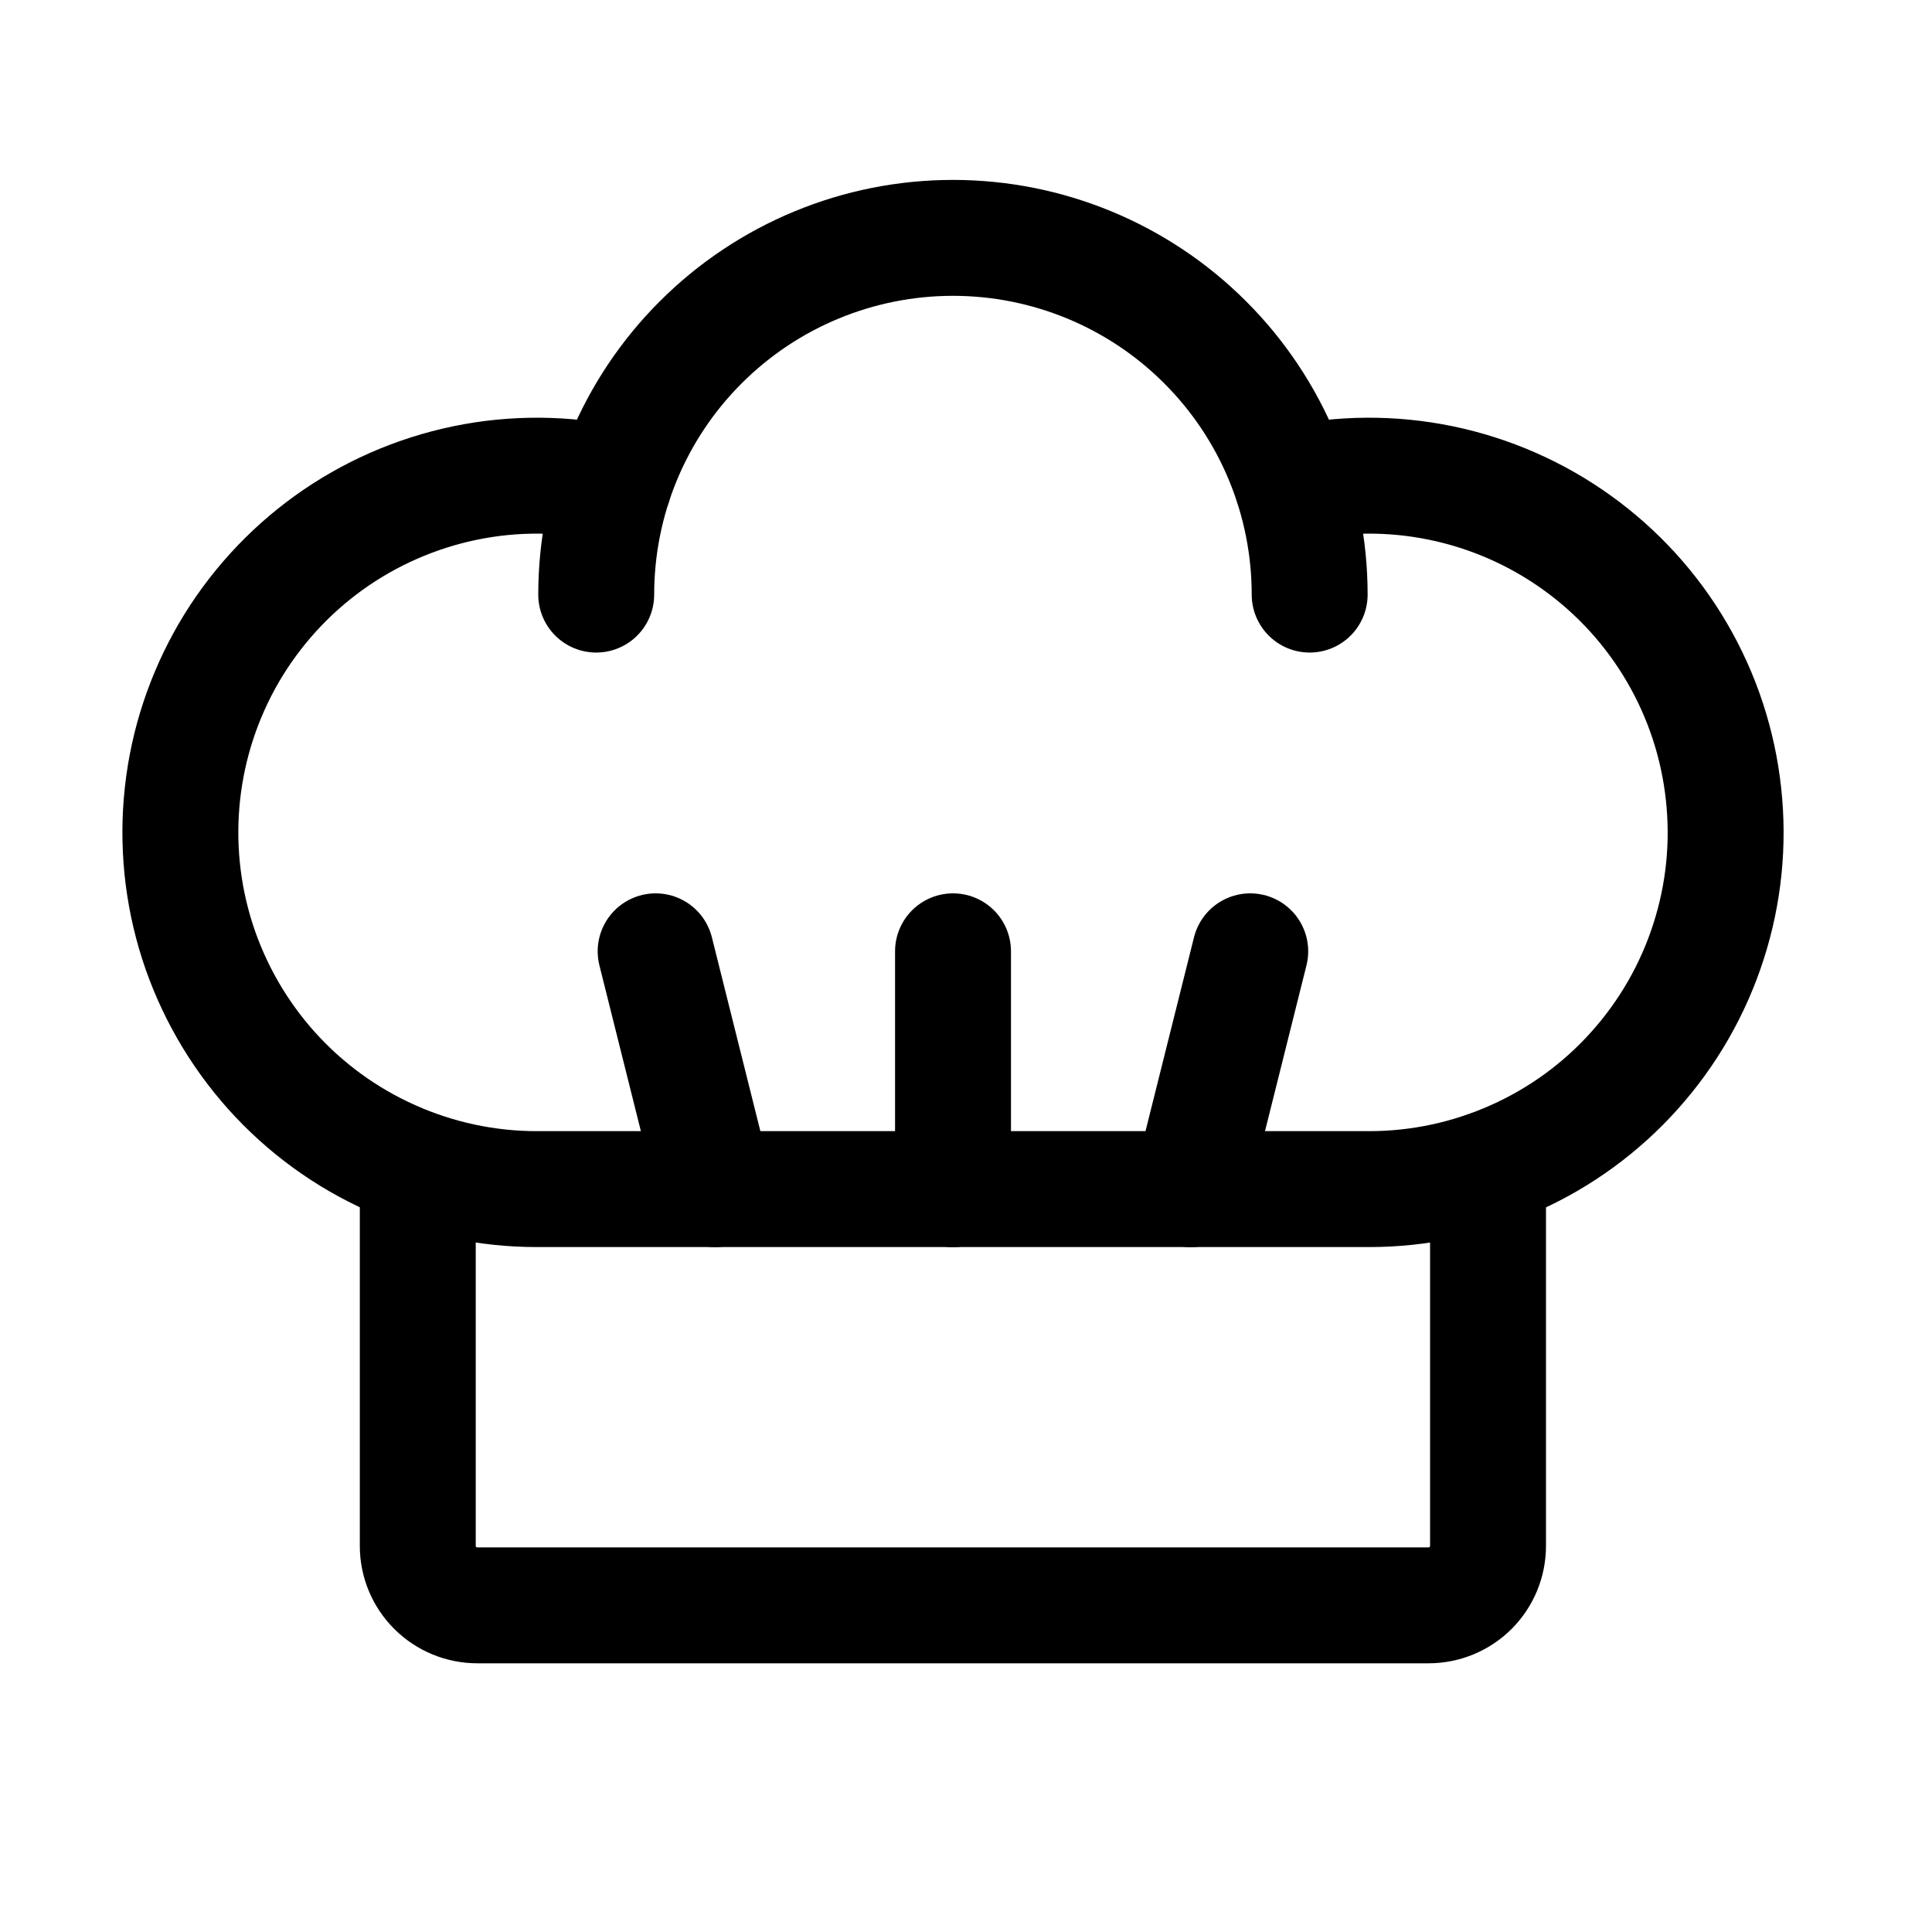
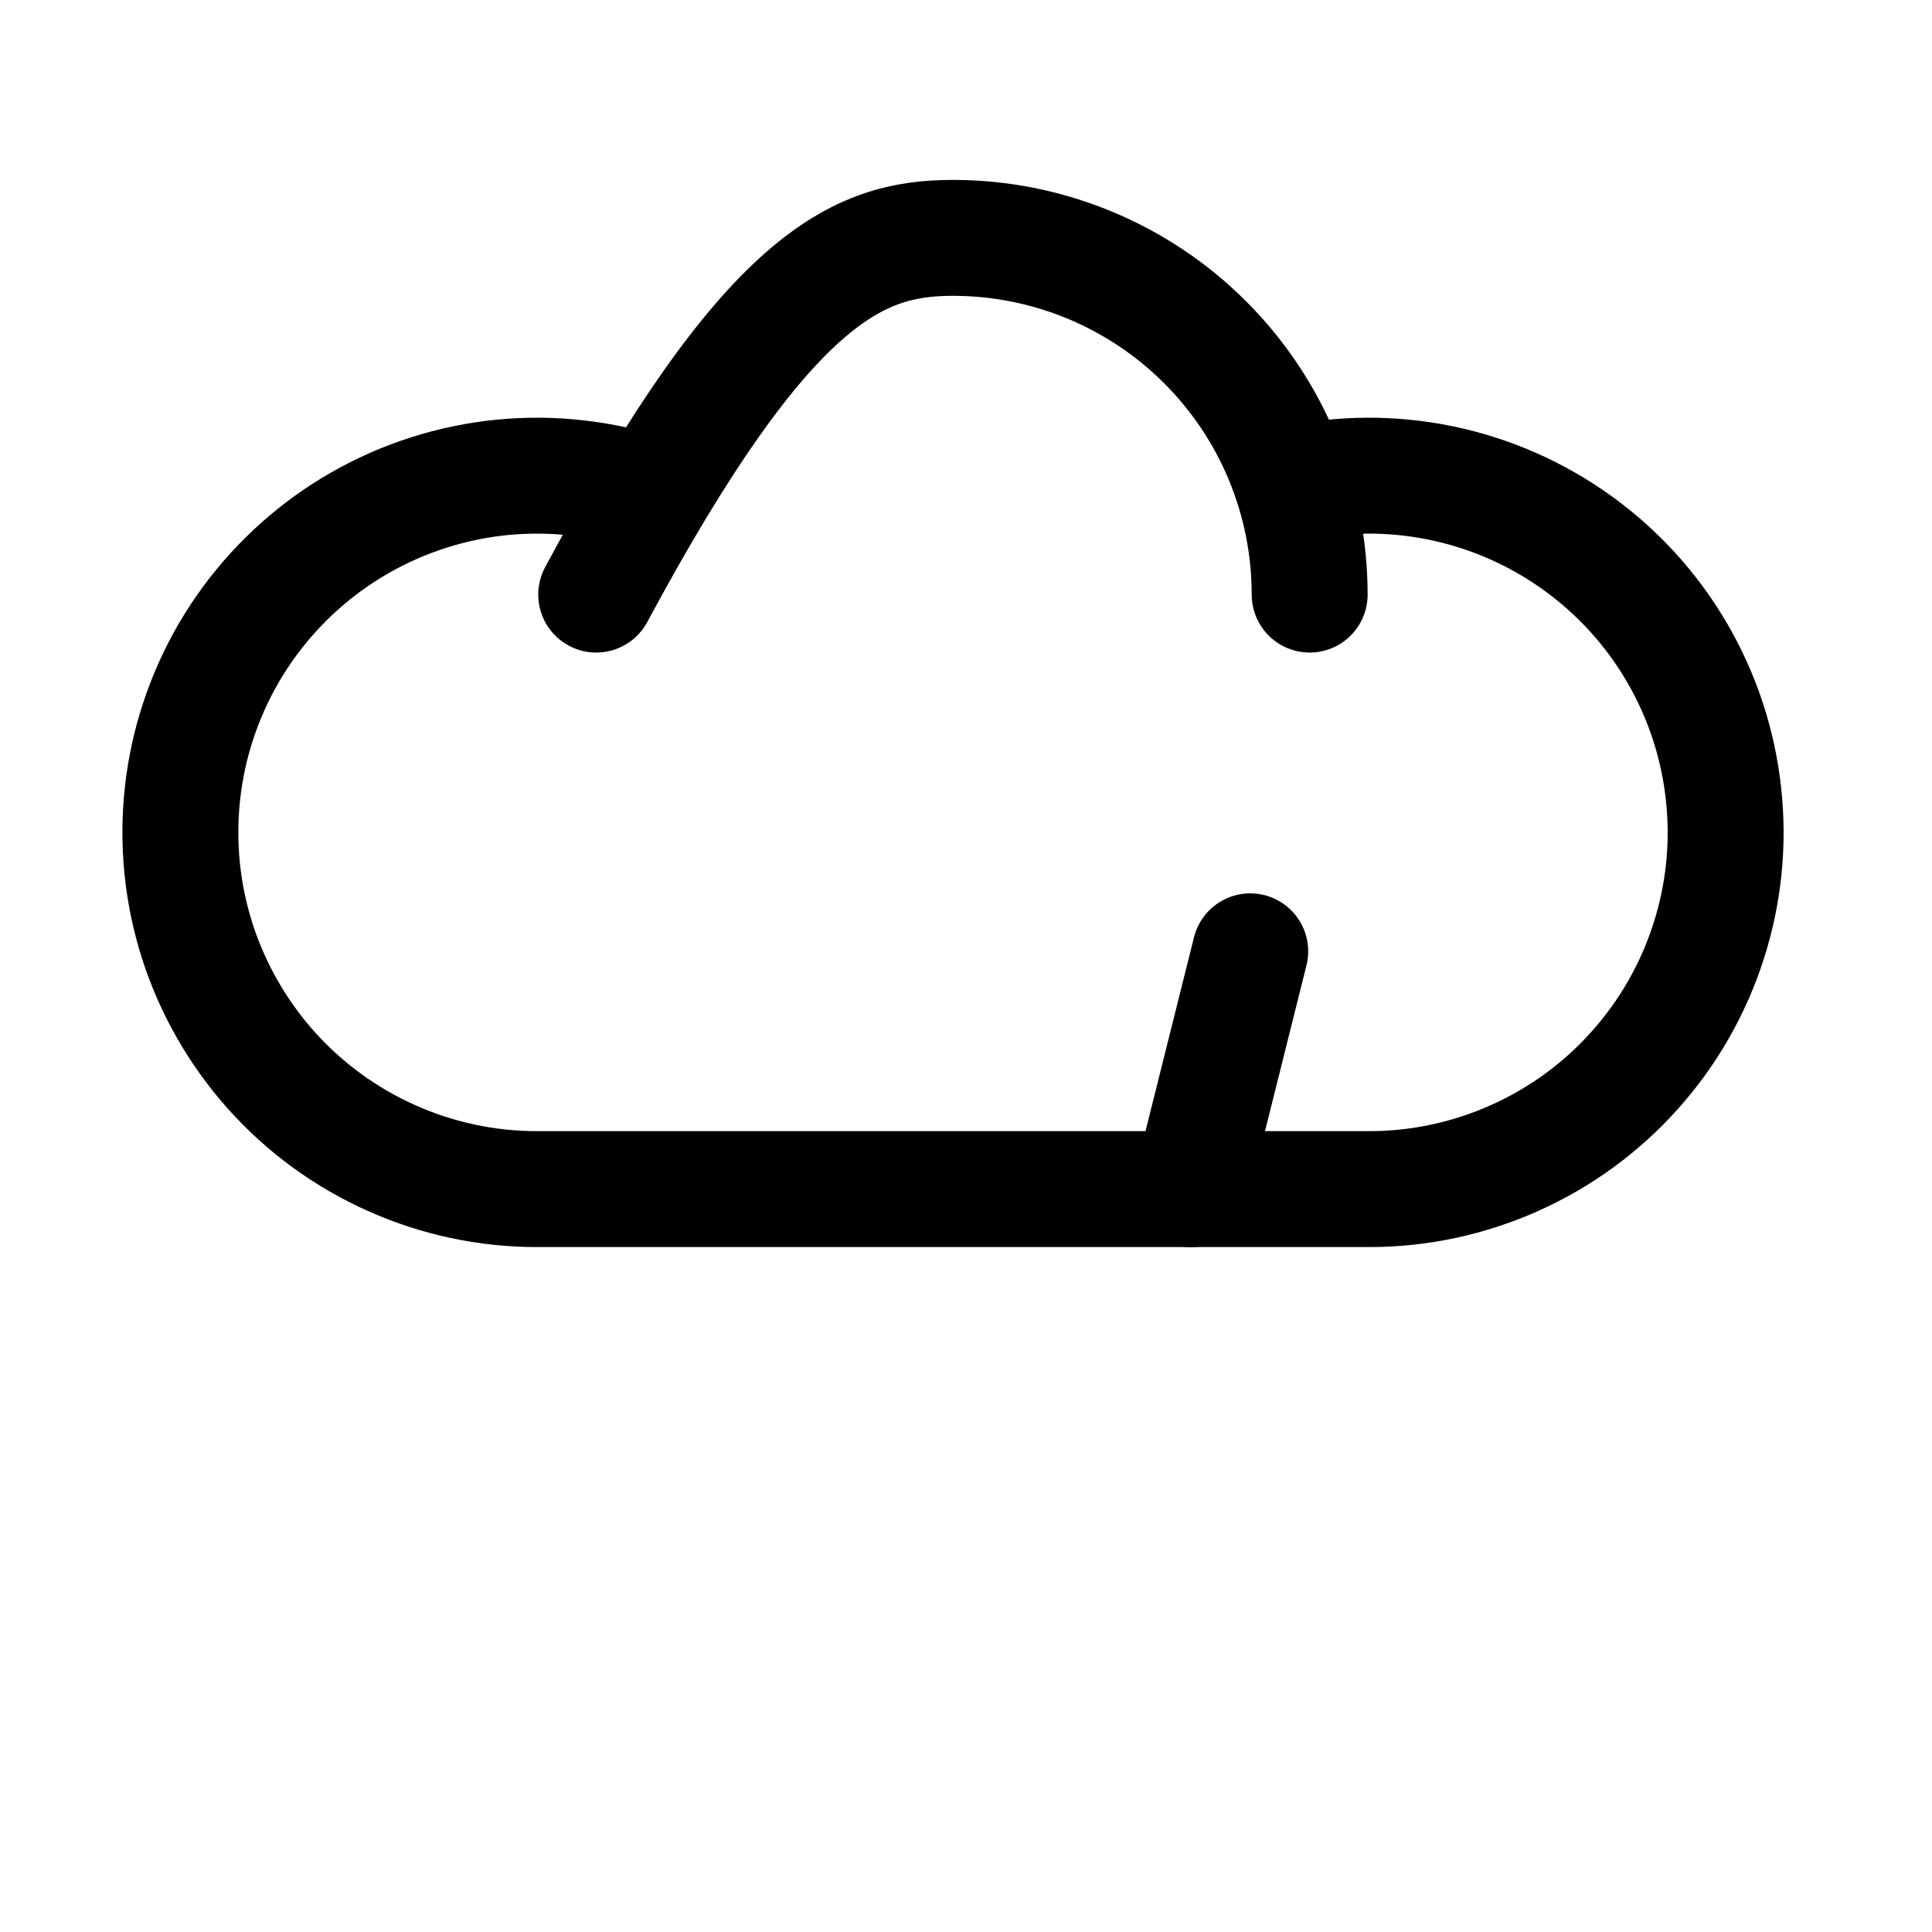
<svg xmlns="http://www.w3.org/2000/svg" fill="none" viewBox="0 0 25 25" height="25" width="25">
-   <path stroke-linejoin="round" stroke-linecap="round" stroke-width="1.5" stroke="black" d="M9.254 15.388L8.484 12.31" />
  <path stroke-linejoin="round" stroke-linecap="round" stroke-width="1.5" stroke="black" d="M15.408 15.388L16.178 12.31" />
-   <path stroke-linejoin="round" stroke-linecap="round" stroke-width="1.5" stroke="black" d="M12.332 15.388V12.31" />
  <path stroke-linejoin="round" stroke-linecap="round" stroke-width="1.5" stroke="black" d="M16.722 6.263C17.355 6.124 18.01 6.119 18.645 6.25C19.28 6.381 19.88 6.644 20.406 7.022C20.933 7.4 21.374 7.885 21.7 8.444C22.027 9.004 22.232 9.626 22.302 10.271C22.373 10.915 22.307 11.567 22.108 12.184C21.91 12.801 21.584 13.369 21.151 13.852C20.719 14.335 20.19 14.721 19.598 14.985C19.006 15.25 18.366 15.387 17.718 15.387H6.946C6.298 15.387 5.657 15.25 5.066 14.985C4.474 14.721 3.945 14.335 3.512 13.852C3.08 13.369 2.754 12.801 2.555 12.184C2.357 11.567 2.291 10.915 2.361 10.271C2.431 9.626 2.637 9.004 2.963 8.444C3.29 7.885 3.731 7.4 4.257 7.022C4.784 6.644 5.384 6.381 6.019 6.25C6.653 6.119 7.309 6.124 7.942 6.263" />
-   <path stroke-linejoin="round" stroke-linecap="round" stroke-width="1.5" stroke="black" d="M7.715 7.694C7.715 6.469 8.201 5.295 9.067 4.43C9.933 3.564 11.107 3.078 12.331 3.078C13.555 3.078 14.73 3.564 15.595 4.43C16.461 5.295 16.947 6.469 16.947 7.694" />
-   <path stroke-linejoin="round" stroke-linecap="round" stroke-width="1.5" stroke="black" d="M19.255 15.125V20.004C19.255 20.208 19.174 20.404 19.03 20.548C18.885 20.692 18.69 20.773 18.486 20.773H6.176C5.972 20.773 5.776 20.692 5.632 20.548C5.487 20.404 5.406 20.208 5.406 20.004V15.125" />
+   <path stroke-linejoin="round" stroke-linecap="round" stroke-width="1.5" stroke="black" d="M7.715 7.694C9.933 3.564 11.107 3.078 12.331 3.078C13.555 3.078 14.73 3.564 15.595 4.43C16.461 5.295 16.947 6.469 16.947 7.694" />
</svg>